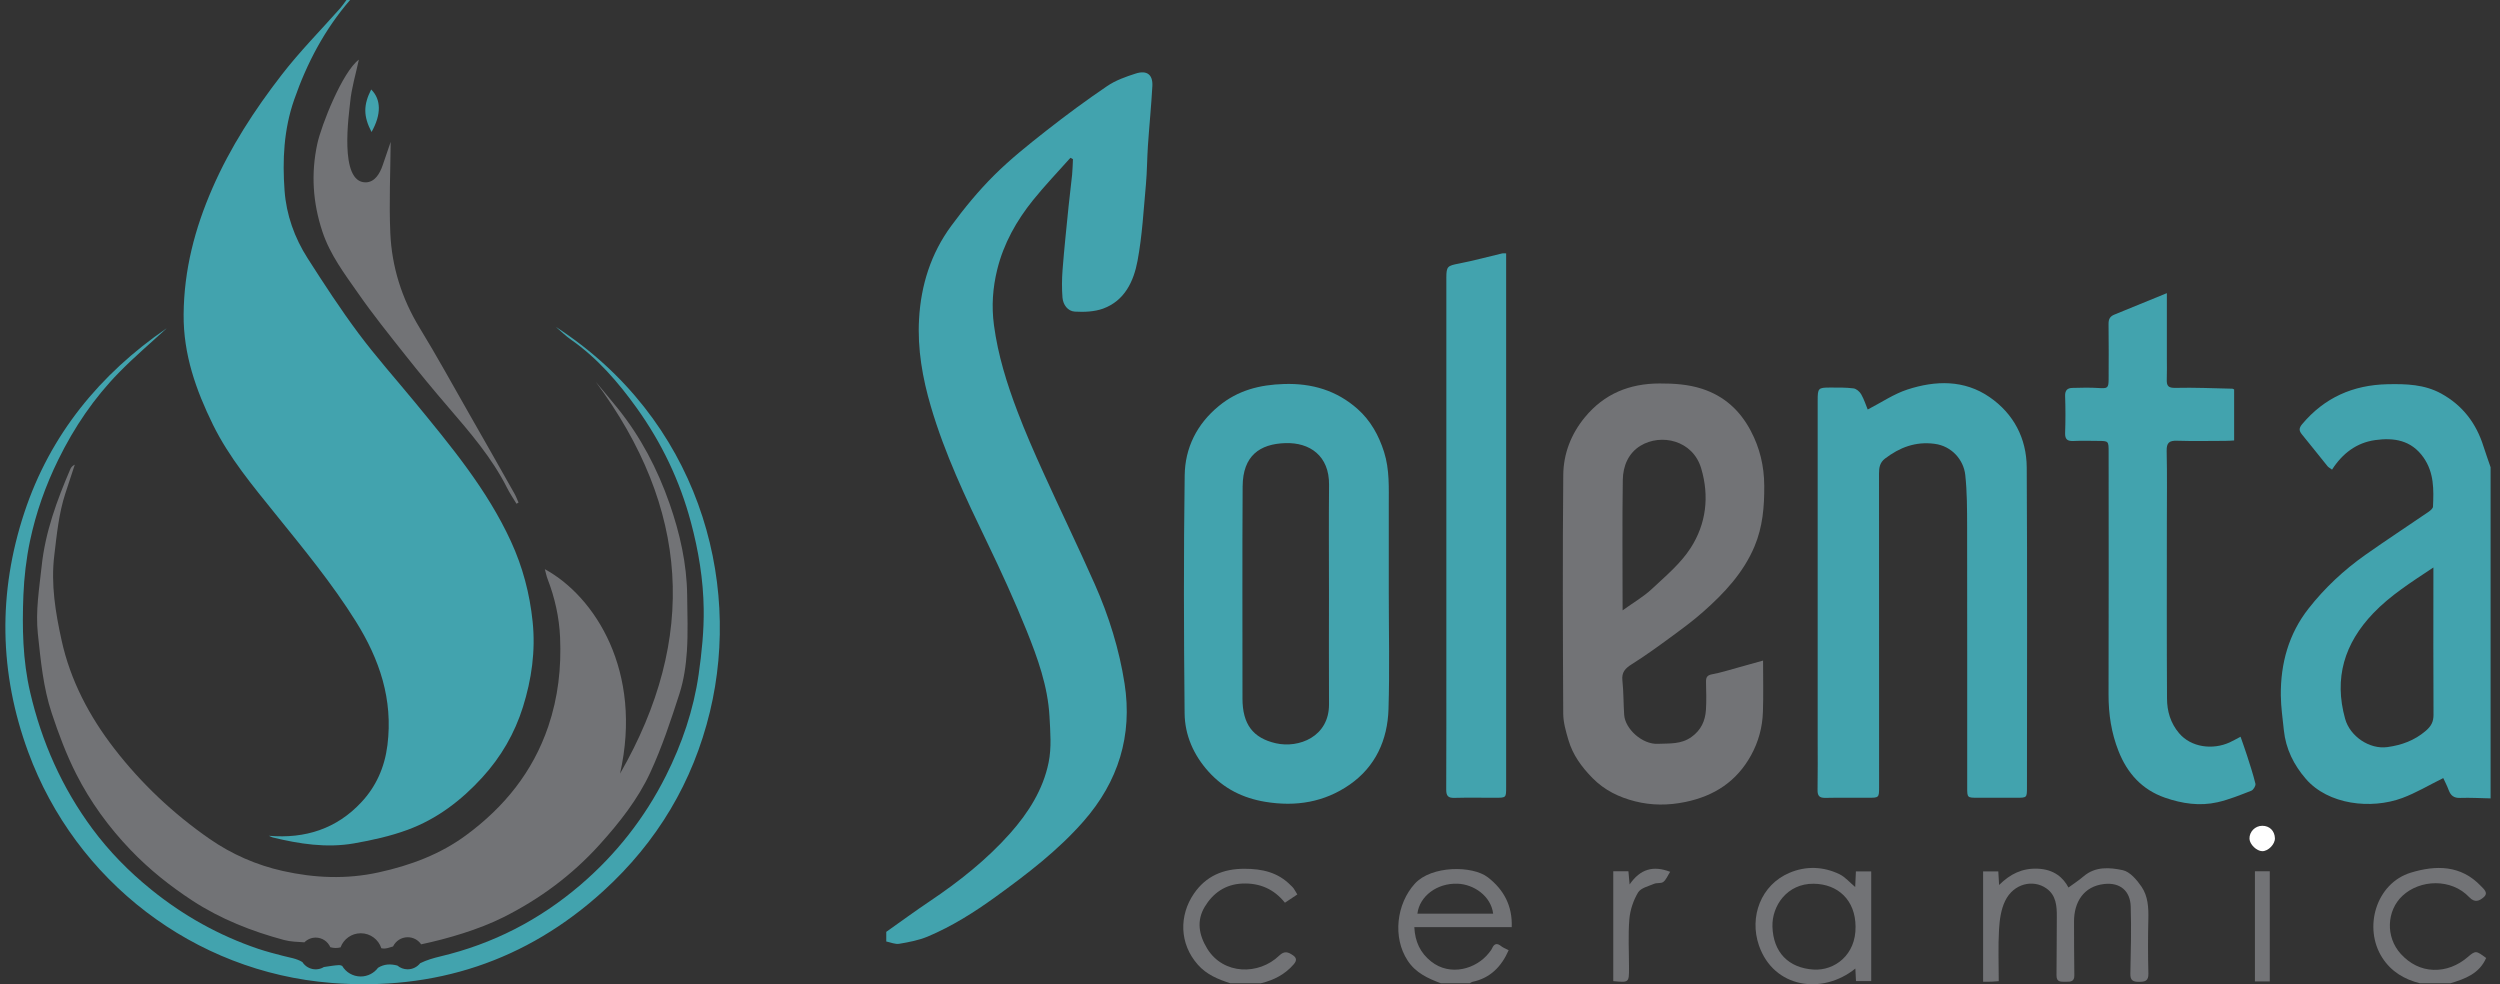
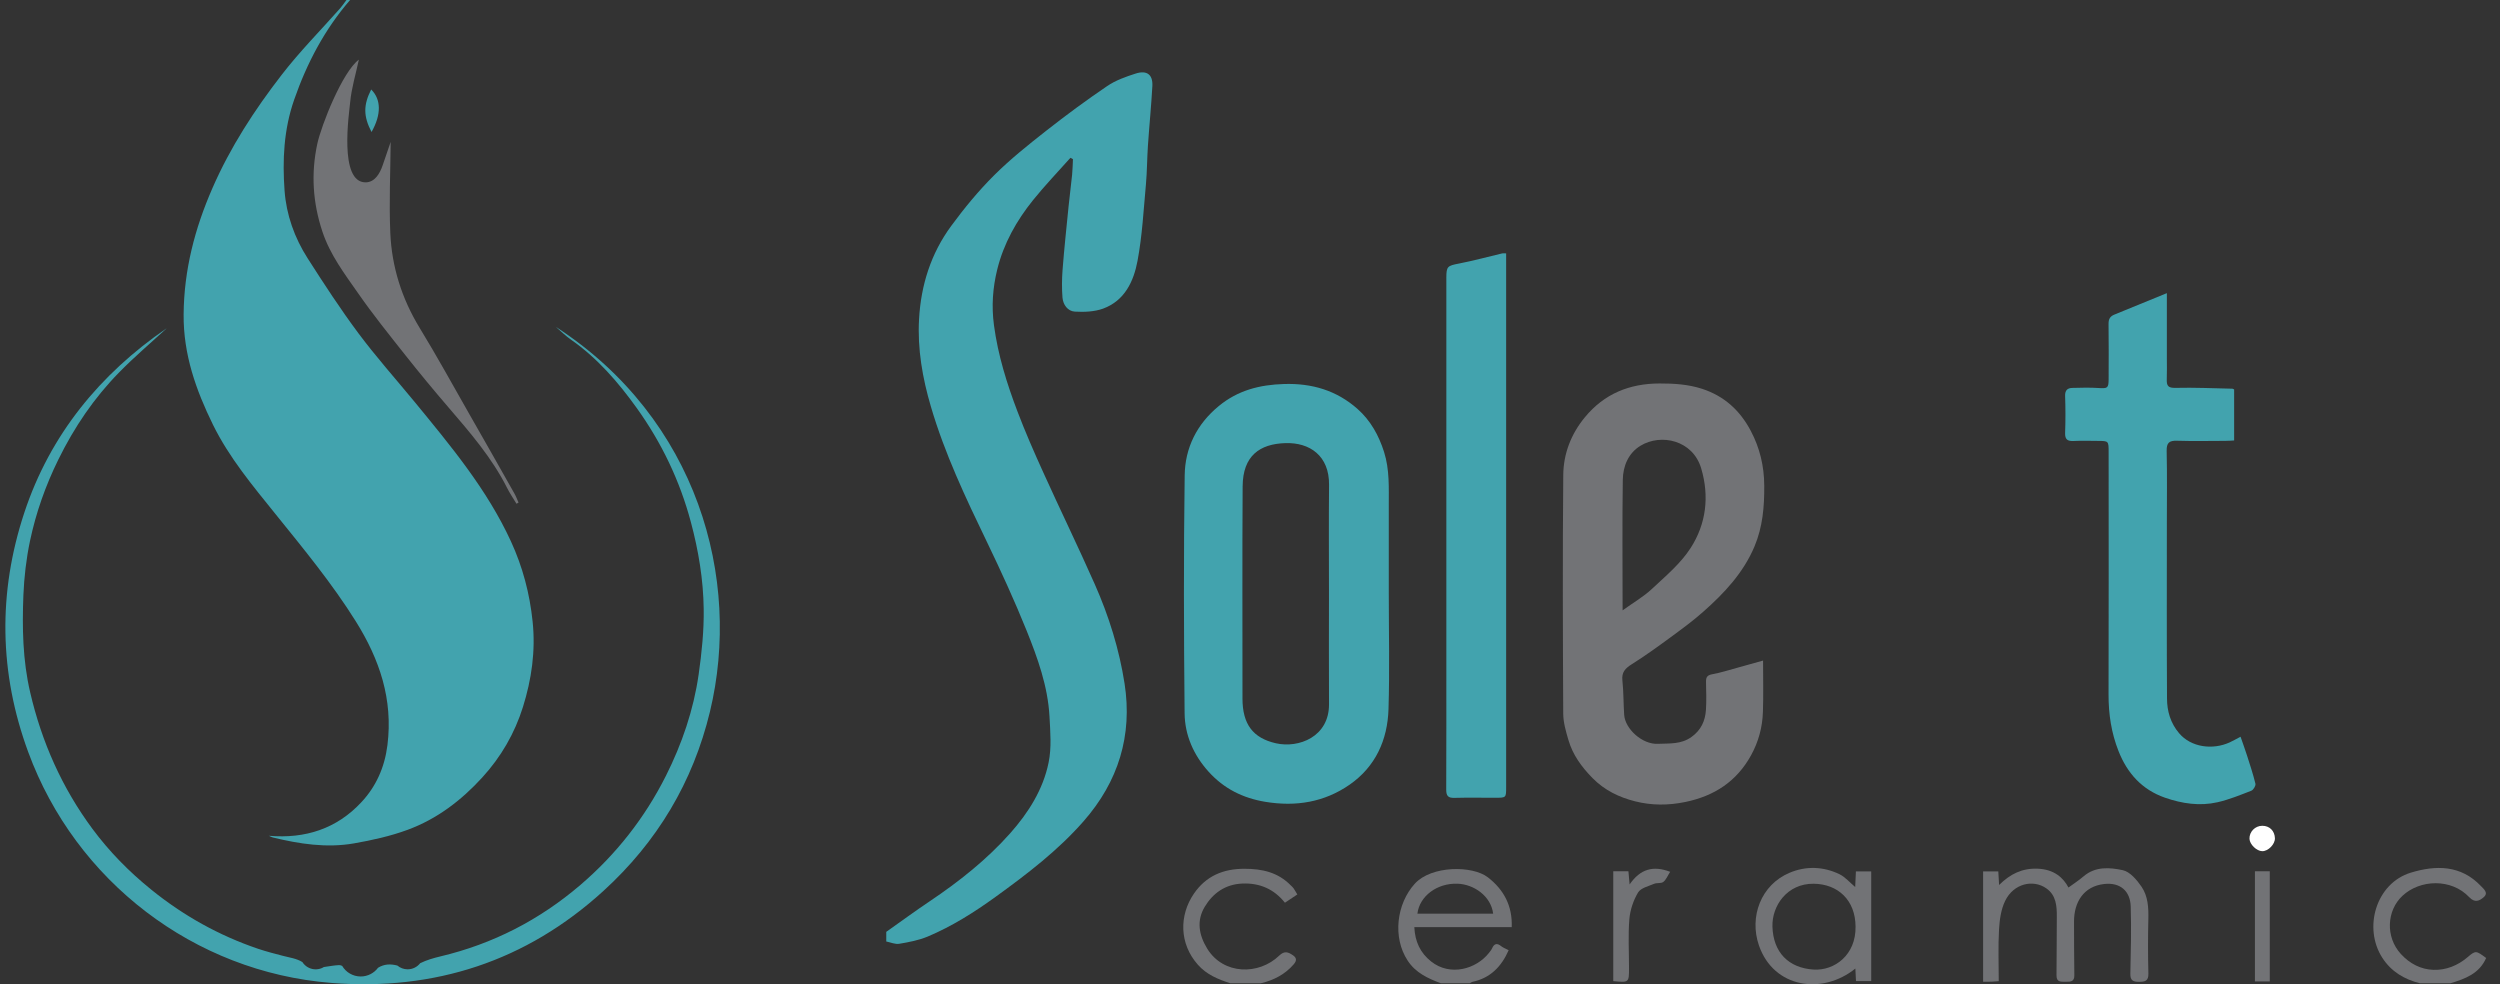
<svg xmlns="http://www.w3.org/2000/svg" xml:space="preserve" width="635px" height="250px" version="1.1" style="shape-rendering:geometricPrecision; text-rendering:geometricPrecision; image-rendering:optimizeQuality; fill-rule:evenodd; clip-rule:evenodd" viewBox="0 0 635 250">
  <rect x="0" y="0" width="635" height="250" fill="#333333" stroke="none" />
  <defs>
    <style type="text/css">
   
    .fil0 {fill:#42A3AE;fill-rule:nonzero}
    .fil1 {fill:#727376;fill-rule:nonzero}
    .fil2 {fill:white;fill-rule:nonzero}
   
  </style>
  </defs>
  <g id="Layer_x0020_1">
    <g id="_1796109766928">
      <g>
        <path class="fil0" d="M225.11 236.69c3.69,-2.6 7.33,-5.28 11.07,-7.79 7.44,-5 14.44,-10.54 20.4,-17.24 4.62,-5.2 8.38,-11.12 9.77,-18 0.77,-3.76 0.43,-7.79 0.22,-11.68 -0.42,-7.67 -3.01,-14.84 -5.83,-21.85 -3.08,-7.64 -6.53,-15.15 -10.11,-22.58 -5.38,-11.15 -10.68,-22.34 -14.18,-34.26 -2.13,-7.23 -3.44,-14.63 -3.01,-22.24 0.48,-8.64 3.02,-16.66 8.15,-23.64 3.31,-4.51 6.91,-8.89 10.87,-12.84 4.1,-4.09 8.67,-7.74 13.24,-11.33 5.05,-3.97 10.23,-7.79 15.54,-11.39 2.13,-1.45 4.71,-2.36 7.2,-3.16 2.87,-0.93 4.42,0.26 4.26,3.18 -0.28,5.06 -0.79,10.11 -1.13,15.17 -0.22,3.25 -0.21,6.51 -0.5,9.74 -0.6,6.51 -0.94,13.08 -2.14,19.49 -0.97,5.17 -3.25,10.12 -8.77,12.13 -2.21,0.79 -4.79,0.89 -7.16,0.75 -1.8,-0.11 -2.98,-1.75 -3.13,-3.56 -0.18,-2.33 -0.16,-4.7 0.02,-7.04 0.42,-5.38 0.99,-10.76 1.53,-16.14 0.27,-2.69 0.63,-5.37 0.9,-8.07 0.13,-1.3 0.14,-2.61 0.21,-3.91 -0.21,-0.12 -0.42,-0.23 -0.64,-0.35 -3.18,3.58 -6.51,7.04 -9.51,10.77 -4.19,5.21 -7.44,10.98 -9.07,17.55 -1.16,4.69 -1.49,9.34 -0.84,14.23 1.02,7.6 3.27,14.79 5.96,21.87 1.99,5.24 4.25,10.4 6.57,15.51 4.3,9.5 8.87,18.88 13.09,28.42 3.57,8.06 6.2,16.51 7.55,25.19 2.05,13.19 -1.57,24.91 -10.43,35 -6.53,7.44 -14.31,13.37 -22.28,19.14 -5.45,3.95 -11.09,7.51 -17.28,10.12 -2.28,0.95 -4.78,1.43 -7.23,1.84 -1.04,0.18 -2.2,-0.36 -3.31,-0.58l0 -2.45z" />
-         <path class="fil0" d="M618.08 144.14c-5.7,3.79 -10.94,7.09 -15.29,11.64 -7.31,7.65 -10.01,16.46 -7.13,26.79 1.24,4.49 6.22,7.82 10.74,7.19 3.62,-0.5 6.87,-1.67 9.73,-4.12 1.39,-1.19 1.99,-2.3 1.98,-4.1 -0.07,-11.55 -0.03,-23.1 -0.03,-34.65l0 -2.75zm14.53 58.65c-2.58,-0.05 -5.16,-0.21 -7.74,-0.12 -1.56,0.05 -2.37,-0.57 -2.89,-1.95 -0.41,-1.12 -0.97,-2.18 -1.39,-3.09 -3.64,1.8 -6.91,3.76 -10.42,5.07 -7.92,2.93 -18.79,1.71 -24.48,-4.86 -3.06,-3.53 -5.1,-7.62 -5.59,-12.35 -0.3,-2.96 -0.75,-5.92 -0.77,-8.89 -0.08,-8.07 2,-15.6 7.02,-22 4.1,-5.24 8.97,-9.8 14.43,-13.65 5.3,-3.74 10.73,-7.29 16.09,-10.96 0.46,-0.32 1.08,-0.84 1.11,-1.3 0.2,-4.34 0.29,-8.64 -2.41,-12.49 -3.1,-4.42 -7.53,-5.09 -12.28,-4.42 -4.71,0.66 -8.3,3.37 -10.95,7.5 -0.45,-0.34 -0.88,-0.54 -1.16,-0.88 -2.17,-2.68 -4.3,-5.4 -6.49,-8.06 -0.76,-0.94 -0.8,-1.58 0.06,-2.61 5.67,-6.75 12.93,-9.95 21.68,-10.14 4.72,-0.1 9.37,0.03 13.65,2.38 5.44,3 8.91,7.57 10.74,13.45 0.56,1.77 1.2,3.51 1.79,5.26l0 84.11z" />
        <path class="fil1" d="M471.31 235.37c-0.03,-6.72 -4.44,-10.82 -10.62,-10.9 -6.79,-0.08 -10.63,5.64 -10.49,10.85 0.18,6.58 4.09,10.54 10.43,10.95 5.34,0.34 10.8,-3.71 10.68,-10.9zm-24.54 4.77c-2.52,-7.3 0.53,-15.4 7.77,-18.45 4.14,-1.76 8.59,-1.64 12.73,0.38 1.43,0.71 2.55,2.06 3.95,3.23 0.06,-1.29 0.12,-2.54 0.18,-3.96l3.89 0 0 27.85 -3.87 0c-0.06,-1.11 -0.12,-2.29 -0.16,-3.18 -8.38,6.77 -20.74,4.99 -24.49,-5.87z" />
        <path class="fil1" d="M379.26 232.07c-0.55,-4.49 -4.93,-7.48 -9.07,-7.61 -5.18,-0.17 -9.62,3.14 -10.17,7.61l19.24 0zm-13.28 17.68c-3.27,-1.23 -6.37,-2.61 -8.43,-5.75 -3.89,-5.92 -2.83,-14.45 1.83,-19.56 4.21,-4.61 14.61,-4.64 18.54,-1.6 4.05,3.14 6.26,7.23 6.06,12.66l-24.74 0c0.17,3.66 1.51,6.53 4.26,8.71 4.87,3.87 11.49,1.92 14.7,-2.18 0.29,-0.37 0.6,-0.74 0.79,-1.16 0.56,-1.25 1.29,-1.38 2.34,-0.52 0.5,0.39 1.14,0.61 1.87,1 -1.85,4.2 -4.67,7.08 -9.21,8.04 -0.23,0.05 -0.44,0.24 -0.66,0.36l-7.35 0z" />
        <path class="fil1" d="M614.65 249.75c-3.96,-1 -7.27,-2.95 -9.54,-6.47 -4.91,-7.62 -1.6,-18.94 7.25,-21.63 6.35,-1.93 12.69,-1.97 17.79,3.4 0.74,0.78 1.99,1.74 0.7,2.85 -1.03,0.88 -2.21,1.52 -3.65,0 -4.58,-4.86 -12.54,-4.53 -16.99,-0.35 -3.99,3.73 -4.35,10.42 -0.41,14.74 2.28,2.51 5.13,3.95 8.31,4.05 3.14,0.1 6.12,-1.05 8.66,-3.22 2.07,-1.78 2.19,-1.65 4.71,0.21 -1.73,3.98 -5.33,5.29 -9.08,6.42l-7.75 0z" />
        <path class="fil1" d="M312.49 249.75c-3.07,-1 -6,-2.18 -8.23,-4.71 -4.75,-5.35 -4.78,-12.56 -0.99,-18.08 3.03,-4.4 7.35,-6.3 12.81,-6.29 4.55,0 8.53,0.9 11.77,4.21 0.24,0.24 0.51,0.46 0.71,0.74 0.33,0.49 0.62,1.01 0.96,1.57 -1.03,0.69 -2.03,1.35 -3.15,2.1 -2.72,-3.4 -6.3,-5.05 -10.8,-4.87 -4.35,0.18 -7.48,2.44 -9.56,5.89 -2.11,3.5 -1.54,7.12 0.63,10.66 4.11,6.66 13.09,6.76 18.27,1.76 1.36,-1.31 2.3,-0.89 3.44,-0.13 0.95,0.63 1.13,1.32 0.26,2.33 -2.25,2.6 -5.1,4.04 -8.36,4.82l-7.76 0z" />
-         <path class="fil0" d="M474.4 104.02c3.49,-1.8 6.62,-3.95 10.08,-5.08 7.13,-2.32 14.42,-2.52 20.88,1.93 6.11,4.22 9.38,10.46 9.43,17.83 0.16,27.08 0.06,54.16 0.06,81.23 0,2.7 0,2.7 -2.67,2.7 -3.27,0.01 -6.53,0.01 -9.8,0 -2.71,0 -2.71,0 -2.71,-2.65 -0.01,-22.05 0.02,-44.09 -0.02,-66.13 -0.01,-4.41 0,-8.84 -0.47,-13.21 -0.42,-3.84 -3.43,-7.34 -7.79,-7.91 -4.88,-0.64 -8.87,0.92 -12.61,3.76 -1.27,0.98 -1.52,2.24 -1.51,3.76 0.03,26.53 0.02,53.07 0.02,79.6 0,2.78 -0.01,2.78 -2.8,2.78 -3.6,0.01 -7.21,-0.05 -10.81,0.03 -1.5,0.03 -2.04,-0.46 -2.02,-1.99 0.08,-4.35 0.03,-8.7 0.03,-13.06l0 -85.92c0,-3.09 0.14,-3.26 3.21,-3.25 1.97,0 3.95,-0.04 5.89,0.21 0.72,0.09 1.56,0.82 1.95,1.49 0.75,1.32 1.22,2.81 1.66,3.88z" />
        <path class="fil0" d="M337.56 150.88c0,-9.24 -0.07,-18.49 0.02,-27.74 0.07,-7.37 -4.9,-10.8 -11.12,-10.59 -6.44,0.21 -10.79,3.17 -10.83,11 -0.11,17.95 -0.03,35.91 -0.04,53.86 0,6.54 2.66,10.05 8.48,11.38 5.77,1.31 13.56,-1.6 13.5,-9.96 -0.06,-9.31 -0.01,-18.63 -0.01,-27.95zm15.19 -0.14c0,9.79 0.23,19.59 -0.07,29.38 -0.24,7.8 -3.28,14.59 -9.85,19.17 -6.45,4.48 -13.66,5.66 -21.47,4.37 -5.74,-0.96 -10.49,-3.36 -14.36,-7.63 -3.82,-4.22 -6.06,-9.29 -6.11,-14.88 -0.2,-20.13 -0.26,-40.26 0.02,-60.39 0.09,-6.99 3.07,-13.03 8.67,-17.63 4.86,-4 10.37,-5.4 16.54,-5.59 7.14,-0.23 13.43,1.65 18.72,6.36 3.27,2.9 5.37,6.67 6.71,10.89 1.43,4.51 1.19,9.11 1.2,13.71 0,7.41 0,14.83 0,22.24z" />
        <path class="fil1" d="M412.14 155.03c2.73,-1.97 5.32,-3.45 7.44,-5.44 3.49,-3.26 7.29,-6.44 9.83,-10.38 3.94,-6.11 4.82,-13.1 2.69,-20.25 -2.12,-7.16 -10.19,-8.92 -15.42,-5.74 -3.1,1.89 -4.43,5.18 -4.49,8.64 -0.16,10.87 -0.05,21.75 -0.05,33.17zm35.68 12.75c0,4.58 0.11,8.83 -0.04,13.07 -0.13,3.87 -1.12,7.57 -3.01,10.99 -3.65,6.63 -9.3,10.33 -16.68,11.86 -4.34,0.9 -8.62,0.9 -12.8,-0.17 -4.01,-1.02 -7.71,-2.77 -10.79,-5.9 -2.8,-2.85 -5.03,-5.91 -6.13,-9.7 -0.64,-2.18 -1.3,-4.45 -1.31,-6.68 -0.1,-20.21 -0.17,-40.42 0.01,-60.63 0.05,-5.39 1.99,-10.4 5.5,-14.65 4.92,-5.96 11.32,-8.56 18.98,-8.57 3.68,-0.01 7.27,0.22 10.79,1.36 5.61,1.83 9.6,5.47 12.34,10.64 2.32,4.38 3.41,8.97 3.44,13.95 0.04,5.33 -0.39,10.49 -2.48,15.45 -2.83,6.71 -7.67,11.85 -13,16.57 -2.71,2.41 -5.66,4.55 -8.59,6.7 -3.13,2.3 -6.3,4.58 -9.59,6.65 -1.65,1.04 -2.6,2.03 -2.37,4.13 0.31,2.88 0.26,5.8 0.45,8.7 0.23,3.57 4.57,7.56 8.56,7.38 2.96,-0.14 5.89,0.17 8.55,-1.75 2.43,-1.75 3.47,-4.07 3.66,-6.85 0.16,-2.37 0.06,-4.76 0.02,-7.14 -0.02,-1.1 0.25,-1.69 1.52,-1.92 2.17,-0.4 4.29,-1.07 6.42,-1.66 2.12,-0.58 4.23,-1.18 6.55,-1.83z" />
        <path class="fil0" d="M550.38 74.46l0 16.42c0,1.84 0.05,3.68 -0.02,5.51 -0.05,1.61 0.36,2.18 2.21,2.13 4.81,-0.12 9.63,0.11 14.45,0.21 0.13,0 0.24,0.1 0.45,0.19l0 12.96c-0.77,0.04 -1.49,0.1 -2.22,0.1 -4.08,0.01 -8.16,0.1 -12.24,-0.03 -2.02,-0.07 -2.73,0.49 -2.68,2.61 0.14,6.12 0.05,12.24 0.05,18.37 0,14.83 -0.05,29.66 0.04,44.5 0.01,3.21 0.88,6.22 3.07,8.81 3.06,3.61 8.54,4.29 12.84,2.33 0.85,-0.39 1.67,-0.86 2.77,-1.44 0.57,1.65 1.14,3.2 1.64,4.76 0.76,2.39 1.56,4.77 2.14,7.19 0.11,0.5 -0.52,1.56 -1.04,1.76 -2.82,1.1 -5.66,2.26 -8.59,2.93 -4.52,1.03 -9.01,0.35 -13.36,-1.16 -5.85,-2.04 -9.58,-6.23 -11.79,-11.84 -1.81,-4.58 -2.54,-9.36 -2.53,-14.3 0.06,-20.55 0.03,-41.1 0.02,-61.65 0,-2.82 0,-2.82 -2.76,-2.83 -2.04,-0.01 -4.09,-0.08 -6.12,0.02 -1.54,0.07 -2.23,-0.35 -2.17,-2.05 0.11,-3.12 0.11,-6.26 0,-9.38 -0.05,-1.45 0.59,-2.02 1.84,-2.05 2.24,-0.06 4.49,-0.12 6.72,0.03 2.21,0.14 2.48,0.02 2.49,-2.24 0.02,-4.69 0.04,-9.39 -0.02,-14.08 -0.01,-1.19 0.39,-1.9 1.5,-2.34 4.31,-1.74 8.61,-3.52 13.31,-5.44z" />
        <path class="fil0" d="M382.56 64.36l0 2.34c0,44.42 0,88.85 0,133.28 0,2.65 -0.01,2.65 -2.72,2.65 -3.47,0.01 -6.95,-0.07 -10.41,0.03 -1.63,0.05 -2.1,-0.53 -2.09,-2.12 0.05,-11.09 0.03,-22.18 0.03,-33.27l0 -96.74c0,-2.87 0.32,-3.03 3.17,-3.58 3.71,-0.72 7.36,-1.72 11.04,-2.59 0.18,-0.04 0.39,0 0.98,0z" />
        <path class="fil1" d="M507.68 249.22c-0.78,0.05 -1.3,0.11 -1.83,0.13 -0.67,0.02 -1.33,0.01 -2.14,0.01l0 -28.03 3.86 0c0.07,1.06 0.12,2.06 0.2,3.46 2.84,-2.8 5.84,-4.3 9.81,-4.14 4.16,0.16 6.51,2.3 7.81,4.78 1.21,-0.88 2.62,-1.79 3.89,-2.88 2.99,-2.53 6.62,-2.22 9.88,-1.53 1.84,0.38 3.61,2.48 4.8,4.22 1.62,2.37 1.79,5.28 1.72,8.18 -0.11,4.62 -0.11,9.25 0.01,13.87 0.05,1.89 -0.85,2.09 -2.37,2.1 -1.49,0.01 -2.24,-0.33 -2.21,-2.03 0.12,-5.71 0.27,-11.43 0.09,-17.13 -0.12,-3.86 -2.62,-6.16 -6.75,-5.69 -5.22,0.59 -7.65,4.62 -7.65,9.51 0.01,4.56 0.02,9.11 0.08,13.67 0.03,1.65 -0.98,1.67 -2.15,1.64 -1.15,-0.03 -2.41,0.24 -2.38,-1.62 0.06,-4.96 0.04,-9.93 0.08,-14.89 0.02,-2.74 -0.17,-5.44 -2.64,-7.19 -3.37,-2.38 -8.34,-1.26 -10.49,3.18 -1.06,2.18 -1.41,4.83 -1.55,7.29 -0.25,4.27 -0.07,8.56 -0.07,13.09z" />
        <path class="fil1" d="M409.77 249.21l0 -27.9 3.85 0c0.08,0.87 0.16,1.78 0.3,3.34 2.7,-3.93 5.99,-4.86 10.3,-3.21 -0.64,1 -1.02,2.01 -1.74,2.57 -0.56,0.44 -1.62,0.17 -2.34,0.48 -1.44,0.61 -3.38,1.06 -4.07,2.2 -1.19,2 -2.01,4.43 -2.21,6.74 -0.34,4.12 -0.09,8.29 -0.09,12.43 0,3.73 0,3.73 -4,3.35z" />
        <polygon class="fil1" points="576.52,249.28 572.75,249.28 572.75,221.3 576.52,221.3 " />
        <path class="fil2" d="M577.83 212.9c0.05,1.53 -1.7,3.32 -3.22,3.3 -1.42,-0.02 -3.17,-1.71 -3.24,-3.12 -0.08,-1.79 1.43,-3.34 3.26,-3.33 1.84,0 3.13,1.28 3.2,3.15z" />
      </g>
      <g>
        <path class="fil0" d="M88.92 0c-6.46,7.48 -10.96,16 -14.21,25.35 -2.64,7.59 -2.99,15.31 -2.43,23.07 0.44,6.11 2.52,11.97 5.85,17.17 4.14,6.48 8.35,12.94 12.94,19.1 4.47,5.98 9.46,11.58 14.21,17.35 9.15,11.15 18.41,22.22 24.5,35.47 2.98,6.48 4.78,13.27 5.51,20.41 0.77,7.44 -0.27,14.65 -2.46,21.65 -2.09,6.67 -5.56,12.69 -10.34,17.91 -5.34,5.85 -11.53,10.56 -18.95,13.29 -4.39,1.62 -9.06,2.65 -13.69,3.46 -6.94,1.2 -13.81,0.13 -20.59,-1.52 -0.28,-0.07 -0.54,-0.23 -0.97,-0.42 9.29,0.8 17.26,-1.82 23.5,-8.53 3.74,-4.01 5.91,-8.84 6.62,-14.51 1.45,-11.64 -2,-21.78 -8.05,-31.45 -6.05,-9.66 -13.28,-18.42 -20.41,-27.26 -5.79,-7.19 -11.75,-14.31 -15.85,-22.65 -4.32,-8.8 -7.54,-17.86 -7.46,-28 0.09,-11.31 2.83,-21.82 7.3,-32.06 4.54,-10.43 10.7,-19.9 17.61,-28.83 4.56,-5.91 9.86,-11.26 14.82,-16.86 0.59,-0.67 1.09,-1.43 1.63,-2.14l0.92 0z" />
-         <path class="fil1" d="M151.3 96.96c1.86,2.24 3.75,4.45 5.57,6.72 5.85,7.26 10.12,15.44 13.18,24.19 2.63,7.54 4.41,15.32 4.49,23.38 0.05,4.73 0.24,9.48 -0.07,14.19 -0.24,3.6 -0.77,7.28 -1.87,10.71 -2.19,6.81 -4.46,13.66 -7.46,20.14 -3.13,6.75 -7.77,12.62 -12.79,18.19 -7.02,7.79 -15.25,13.88 -24.57,18.54 -6.12,3.06 -14.02,5.41 -20.81,6.84 -0.74,-1.09 -1.99,-1.8 -3.41,-1.8 -1.64,0 -3.05,0.95 -3.72,2.34 -0.42,0.14 -0.85,0.27 -1.27,0.38 -0.66,0.17 -1.21,0.2 -1.71,0.07 -0.71,-2.21 -2.78,-3.8 -5.22,-3.8 -2.36,0 -4.37,1.49 -5.14,3.58 -0.85,0.23 -1.71,0.21 -2.6,-0.04 -0.62,-1.43 -2.05,-2.44 -3.71,-2.44 -1.12,0 -2.14,0.46 -2.87,1.2 -1.74,-0.12 -3.51,-0.14 -5.17,-0.59 -8.22,-2.21 -16.09,-5.31 -23.25,-9.98 -5.69,-3.72 -10.98,-7.93 -15.71,-12.87 -5.55,-5.78 -10.23,-12.21 -13.83,-19.31 -2.51,-4.94 -4.48,-10.21 -6.23,-15.49 -2.15,-6.49 -2.78,-13.29 -3.51,-20.08 -0.62,-5.86 0.35,-11.49 0.96,-17.22 0.92,-8.7 3.89,-16.75 7.3,-24.69 0.2,-0.45 0.55,-0.83 1.12,-1.1 -0.8,2.44 -1.61,4.87 -2.4,7.31 -1.67,5.11 -2.17,10.41 -2.81,15.73 -0.89,7.38 0.3,14.49 1.85,21.56 2.24,10.24 7.08,19.38 13.44,27.59 6.84,8.83 14.94,16.47 24.13,22.85 5.66,3.93 11.94,6.67 18.59,8.16 8.03,1.8 16.14,2.18 24.4,0.36 8.13,-1.78 15.72,-4.63 22.33,-9.54 9.55,-7.07 16.79,-15.95 20.72,-27.49 2.53,-7.46 3.35,-14.96 3.01,-22.67 -0.22,-5.09 -1.33,-10.04 -3.17,-14.81 -0.29,-0.75 -0.44,-1.55 -0.7,-2.5 12.73,6.94 24.96,25.96 19.1,51.94 19.83,-34.48 17.59,-67.51 -6.19,-99.55z" />
        <path class="fil0" d="M42.29 83.43c-3.83,3.53 -8.09,7.14 -11.98,11.11 -6.4,6.5 -11.46,13.98 -15.5,22.21 -3.25,6.61 -5.68,13.49 -7.19,20.65 -0.95,4.52 -1.49,9.19 -1.68,13.81 -0.32,8.25 -0.18,16.48 1.72,24.63 2.94,12.66 8.11,24.28 15.82,34.69 4.27,5.76 9.3,10.88 14.94,15.44 8.19,6.62 17.17,11.63 27.1,15.01 2.09,0.7 4.23,1.26 6.37,1.81 1.68,0.44 3.41,0.65 4.91,1.57 0.15,0.24 0.34,0.47 0.54,0.67l0 0 0.13 0.13 0.01 0c0.09,0.09 0.18,0.16 0.28,0.24l0.02 0.01 0.08 0.06 0 0 0.08 0.05 0.02 0.02 0.05 0.03 0.01 0.01 0.05 0.03 0.03 0.02 0.02 0.01 0.05 0.03 0.02 0.01 0.15 0.08 0.02 0.01 0 0 0.09 0.04 0 0.01 0.08 0.03 0.03 0.02 0.06 0.02 0 0 0.06 0.03 0.03 0.01 0.09 0.03 0.01 0.01 0.09 0.03 0.02 0.01 0.06 0.01 0.01 0.01 0.05 0.01 0.05 0.02 0.01 0 0.06 0.02 0.02 0 0.04 0.01 0.06 0.02 0.01 0 0.06 0.01 0.03 0.01 0.03 0.01 0.06 0.01 0.01 0 0.06 0.01 0.04 0 0.02 0.01 0.07 0.01 0.01 0 0.05 0 0.05 0.01 0.02 0 0.06 0.01 0.02 0 0.05 0 0.05 0.01 0.01 0 0.07 0 0.03 0 0.04 0 0.06 0 0.04 0 0.03 0 0.04 0 0 0 0.03 0 0.04 0 0.03 0 0.01 0 0.03 -0.01 0.04 0 0.02 0 0.01 0 0.03 0 0.04 -0.01 0.02 0 0.02 0 0 0 0.06 -0.01 0.03 0 0.01 0 0.07 -0.01 0.02 -0.01 0.01 0 0.04 0 0.03 -0.01 0.01 0 0.02 -0.01 0.01 0 0.06 -0.01 0.01 0 0.09 -0.02 0.01 0 0.03 -0.01 0.06 -0.01 0.01 -0.01 0.06 -0.01 0.03 -0.01 0.01 0 0.03 -0.01 0.03 -0.01 0.03 -0.01 0 0 0.19 -0.06 0 0 0.18 -0.08 0.01 0 0.03 -0.01 0.03 -0.02 0.02 -0.01 0.16 -0.07 0.02 -0.01 0.01 -0.01 0.06 -0.03 0.01 -0.01 0.14 -0.07 0.03 -0.02c1.28,-0.17 2.56,-0.43 3.84,-0.49 0.25,-0.02 0.53,0.07 0.81,0.2 0.95,1.61 2.71,2.69 4.71,2.69 1.8,0 3.4,-0.87 4.4,-2.21 1.56,-0.98 3.22,-1.02 4.92,-0.56 0.7,0.59 1.61,0.95 2.6,0.95 1.29,0 2.45,-0.61 3.18,-1.55 1.61,-0.8 3.39,-1.31 5.14,-1.73 13.33,-3.16 25.16,-9.26 35.54,-18.13 9.09,-7.78 16.37,-17.05 21.74,-27.73 4.09,-8.14 7.03,-16.74 8.32,-25.78 0.78,-5.48 1.36,-11.06 1.28,-16.58 -0.09,-7.47 -1.32,-14.85 -3.26,-22.1 -2.8,-10.5 -7.42,-20.13 -13.72,-28.93 -4.73,-6.59 -10.01,-12.71 -16.75,-17.42 -1.28,-0.89 -2.41,-2.01 -3.87,-3.26 36.08,23.4 47.32,64.02 39.19,97.76 -4.31,17.89 -13.41,33.1 -27.06,45.54 -19.64,17.91 -42.98,25.44 -69.16,23.36 -34.84,-2.77 -64.89,-25.86 -76.94,-58.63 -7.41,-20.13 -7.7,-40.52 -0.99,-60.82 6.56,-19.84 19.23,-35.18 36.09,-46.78z" />
        <path class="fil1" d="M99.23 36.04c-0.06,7.46 -0.43,15.34 -0.09,23.17 0.38,8.58 2.91,16.61 7.43,24.04 4.38,7.17 8.43,14.55 12.6,21.86 3.84,6.71 7.66,13.45 11.46,20.19 0.43,0.75 0.73,1.57 1.08,2.36 -0.17,0.1 -0.35,0.19 -0.52,0.29 -0.81,-1.35 -1.71,-2.65 -2.41,-4.06 -3.86,-7.66 -9.42,-14.07 -14.95,-20.51 -3.72,-4.32 -7.35,-8.72 -10.88,-13.18 -4.09,-5.17 -8.24,-10.32 -12,-15.73 -3.45,-4.94 -7.12,-9.77 -9.07,-15.67 -2.43,-7.33 -2.91,-14.67 -1.3,-22.21 1.03,-4.78 6.38,-18.32 10.57,-21.44 -0.79,3.74 -1.87,7.21 -2.2,10.75 -0.28,2.95 -2.93,20.46 3.92,20.42 2.32,-0.02 3.61,-2.21 4.35,-4.4 0.72,-2.11 1.44,-4.22 2.01,-5.88z" />
        <path class="fil0" d="M94.37 33.53c-2.09,-4.01 -2.09,-6.85 -0.09,-10.8 2.54,2.52 2.62,6.32 0.09,10.8z" />
      </g>
    </g>
  </g>
</svg>